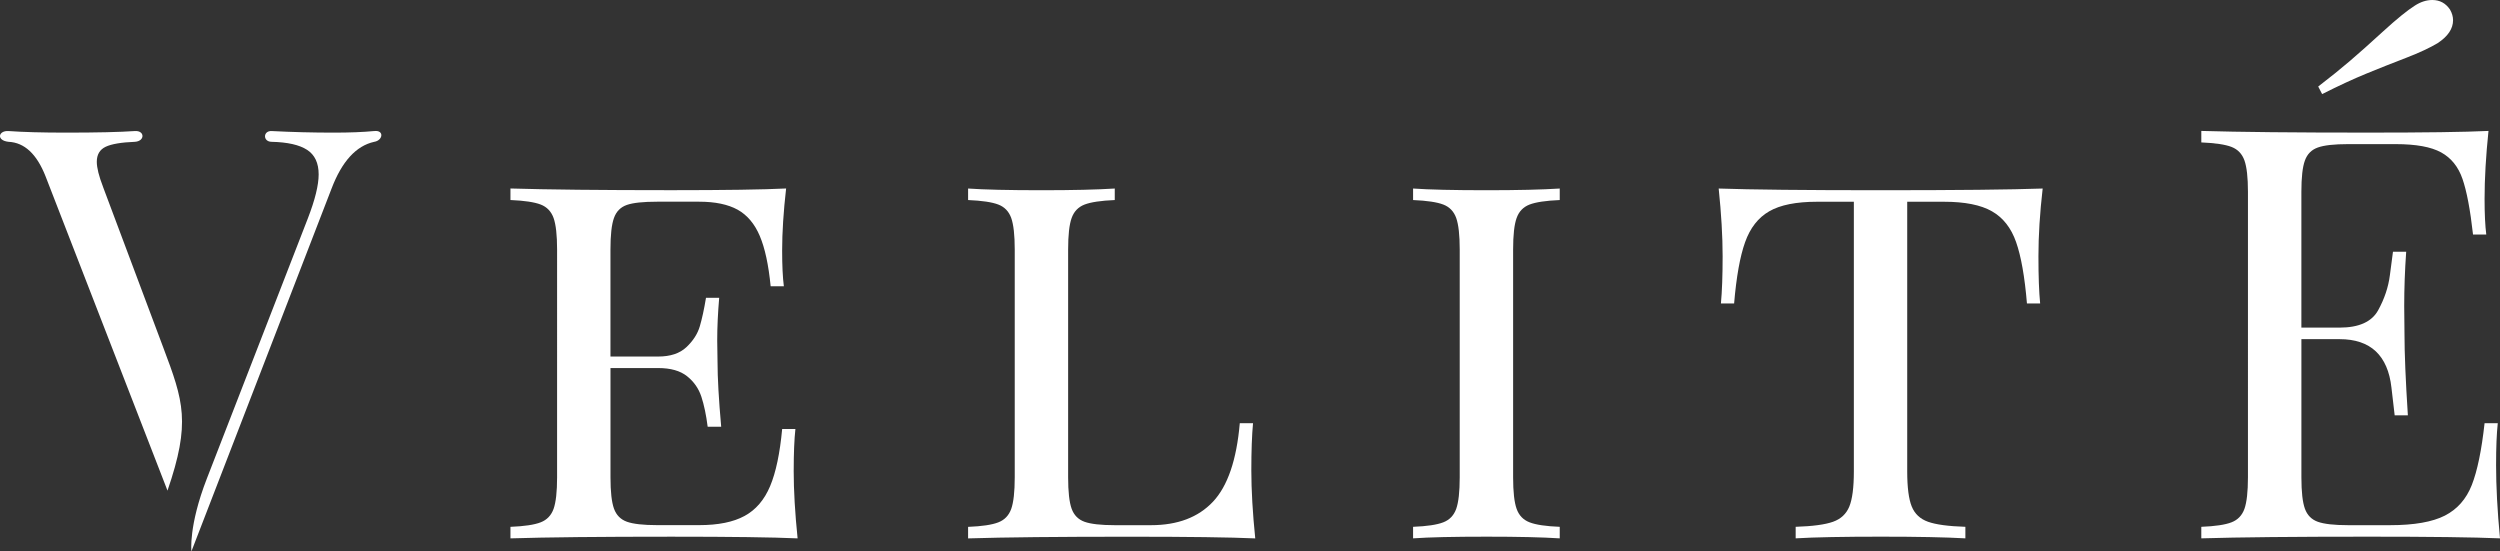
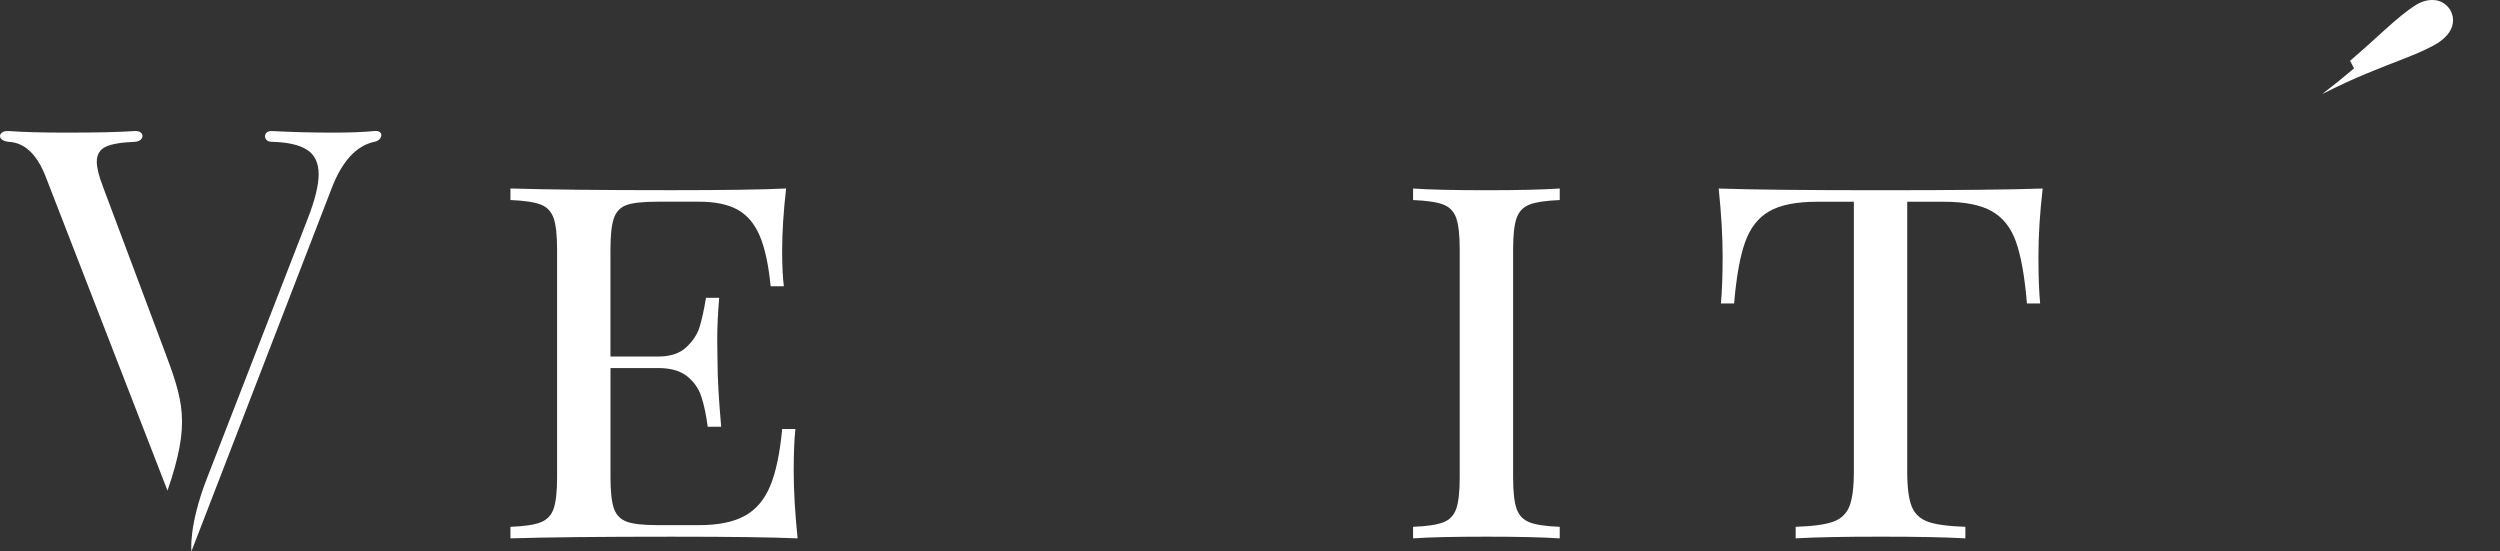
<svg xmlns="http://www.w3.org/2000/svg" id="Layer_1" viewBox="0 0 1026.89 226.47">
  <rect x="0" y="0" width="1026.89" height="226.47" fill="#333333" stroke="none" />
  <defs>
    <style>.cls-1{fill:#fff;}</style>
  </defs>
  <path class="cls-1" d="M326.01,193.2c0,8.32,.55,17.62,1.61,27.94-10.23-.46-27.5-.69-51.81-.69-29.1,0-51.14,.22-66.14,.69v-4.74c5.69-.22,9.83-.84,12.41-1.85,2.58-1,4.34-2.85,5.31-5.53,.95-2.69,1.44-7.01,1.44-12.93V102.48c0-5.93-.49-10.23-1.44-12.93-.97-2.69-2.73-4.54-5.31-5.54-2.58-.99-6.72-1.61-12.41-1.85v-4.74c15.01,.46,37.04,.7,66.14,.7,22.08,0,37.77-.24,47.09-.7-1.08,9.47-1.63,17.98-1.63,25.51,0,6.17,.24,11.04,.7,14.65h-5.42c-.86-8.77-2.34-15.65-4.46-20.65-2.12-5-5.16-8.6-9.11-10.8-3.97-2.18-9.22-3.28-15.76-3.28h-17.32c-5.69,0-9.82,.43-12.4,1.32-2.58,.9-4.36,2.68-5.31,5.37-.97,2.7-1.44,7-1.44,12.93v43.98h19.61c5,0,8.87-1.29,11.6-3.87,2.73-2.58,4.57-5.42,5.49-8.55,.91-3.11,1.77-7.02,2.54-11.71h5.42c-.53,6.17-.81,12.01-.81,17.54l.13,8.9c0,6.3,.49,15.16,1.5,26.53h-5.55c-.62-4.85-1.48-8.95-2.59-12.34-1.12-3.39-3.08-6.19-5.88-8.42-2.82-2.24-6.75-3.35-11.84-3.35h-19.61v44.89c0,5.93,.48,10.21,1.44,12.87,.95,2.65,2.73,4.44,5.31,5.37,2.58,.92,6.71,1.39,12.4,1.39h17.32c7.78,0,13.97-1.25,18.58-3.76,4.62-2.49,8.13-6.58,10.51-12.23,2.38-5.66,4.03-13.49,4.96-23.5h5.44c-.46,4.23-.7,9.89-.7,16.97" />
-   <path class="cls-1" d="M445.49,84.02c-2.58,1-4.36,2.84-5.31,5.53-.97,2.7-1.44,7.01-1.44,12.93v93.6c0,5.93,.48,10.21,1.44,12.88,.95,2.65,2.73,4.44,5.31,5.37,2.58,.92,6.71,1.39,12.4,1.39h14.89c10.93,0,19.4-3.21,25.46-9.64,6.04-6.43,9.71-17.18,11.01-32.26h5.44c-.46,4.93-.7,11.39-.7,19.39s.55,17.62,1.61,27.94c-10.23-.46-27.5-.69-51.81-.69-29.1,0-51.14,.22-66.14,.69v-4.74c5.69-.22,9.83-.84,12.41-1.85,2.58-.99,4.34-2.84,5.31-5.53,.95-2.69,1.44-7,1.44-12.93V102.48c0-5.93-.49-10.23-1.44-12.93-.97-2.69-2.73-4.54-5.31-5.53-2.58-.99-6.72-1.61-12.41-1.85v-4.73c6.54,.46,16.62,.7,30.23,.7,12.78,0,22.78-.24,30.01-.7v4.73c-5.69,.24-9.82,.86-12.4,1.85" />
  <path class="cls-1" d="M628.27,84.02c-2.58,1-4.36,2.84-5.31,5.53-.97,2.7-1.44,7.01-1.44,12.93v93.6c0,5.93,.48,10.24,1.44,12.93,.95,2.69,2.73,4.54,5.31,5.53,2.58,1.01,6.71,1.63,12.4,1.85v4.74c-7.23-.46-17.23-.69-30.01-.69-13.53,0-23.62,.22-30.23,.69v-4.74c5.69-.22,9.83-.84,12.41-1.85,2.58-.99,4.34-2.84,5.31-5.53,.95-2.69,1.44-7,1.44-12.93V102.48c0-5.93-.49-10.23-1.44-12.93-.97-2.69-2.73-4.54-5.31-5.53-2.58-.99-6.72-1.61-12.41-1.85v-4.73c6.54,.46,16.62,.7,30.23,.7,12.78,0,22.78-.24,30.01-.7v4.73c-5.69,.24-9.82,.86-12.4,1.85" />
  <path class="cls-1" d="M707.58,105.26c0-8.24-.55-17.51-1.62-27.82,13.08,.46,35.28,.7,66.6,.7s53.39-.24,66.48-.7c-1.16,10.09-1.74,19.36-1.74,27.82s.24,14.61,.7,19.39h-5.42c-.92-11-2.41-19.4-4.46-25.22-2.03-5.81-5.34-10.03-9.92-12.64-4.58-2.62-11.14-3.92-19.68-3.92h-15.12v110.79c0,6.54,.62,11.33,1.85,14.37,1.23,3.04,3.46,5.14,6.7,6.29,3.22,1.15,8.35,1.85,15.34,2.07v4.74c-8.15-.46-19.73-.69-34.73-.69s-27.36,.22-34.98,.69v-4.74c7-.22,12.12-.92,15.35-2.07,3.24-1.15,5.46-3.25,6.7-6.29,1.23-3.04,1.85-7.83,1.85-14.37V82.87h-15.12c-8.55,0-15.09,1.3-19.63,3.92-4.54,2.61-7.85,6.85-9.92,12.69-2.09,5.84-3.59,14.23-4.51,25.16h-5.42c.46-5,.7-11.46,.7-19.39" />
-   <path class="cls-1" d="M1025.28,190.9c0,8.92,.53,19,1.61,30.23-10.69-.46-28.73-.69-54.12-.69-30.25,0-53.1,.22-68.57,.69v-4.74c5.69-.22,9.84-.84,12.41-1.85,2.58-.99,4.34-2.84,5.31-5.53,.95-2.69,1.44-7.01,1.44-12.93V78.82c0-5.93-.49-10.23-1.44-12.92-.97-2.7-2.73-4.54-5.31-5.55-2.58-1-6.73-1.61-12.41-1.85v-4.72c15.47,.46,38.32,.69,68.57,.69,23.16,0,39.62-.22,49.39-.69-1.07,10.31-1.61,19.61-1.61,27.92,0,6.16,.24,11.04,.7,14.65h-5.44c-1.15-10.23-2.59-17.85-4.33-22.85-1.72-5-4.65-8.63-8.77-10.9-4.12-2.27-10.33-3.4-18.63-3.4h-19.63c-5.69,0-9.82,.46-12.4,1.39-2.58,.92-4.36,2.7-5.31,5.37-.97,2.65-1.44,6.94-1.44,12.86v55.75h15.69c7.93,0,13.2-2.37,15.82-7.09,2.61-4.73,4.23-9.57,4.85-14.49,.62-4.93,1.04-8.13,1.26-9.58h5.43c-.55,7.77-.81,15.2-.81,22.28l.11,11.31c0,8.01,.46,19.21,1.39,33.6h-5.42c-.15-1.08-.6-4.89-1.33-11.43-.73-6.54-2.87-11.49-6.4-14.84-3.54-3.33-8.5-5.02-14.89-5.02h-15.69v56.78c0,5.93,.48,10.21,1.44,12.87,.95,2.65,2.73,4.44,5.31,5.37,2.58,.92,6.71,1.39,12.4,1.39h17.32c9.85,0,17.33-1.32,22.44-3.92,5.13-2.62,8.81-6.81,11.08-12.58,2.27-5.77,4.02-14.23,5.25-25.4h5.42c-.46,4.23-.69,9.93-.69,17.09" />
-   <path class="cls-1" d="M965.31,24.98c3.73-3.19,8.31-7.27,13.73-12.23,5.44-4.96,9.72-8.45,12.88-10.45,2.38-1.53,4.78-2.3,7.16-2.3,3.07,0,5.49,1.3,7.27,3.92,.84,1.46,1.26,2.91,1.26,4.39,0,3.46-2.07,6.57-6.22,9.34-3.17,1.92-7.52,3.97-13.1,6.12-5.59,2.14-11.01,4.3-16.28,6.46-5.27,2.16-11.33,4.96-18.18,8.42l-1.61-3.11c5-3.85,9.37-7.37,13.1-10.56" />
+   <path class="cls-1" d="M965.31,24.98c3.73-3.19,8.31-7.27,13.73-12.23,5.44-4.96,9.72-8.45,12.88-10.45,2.38-1.53,4.78-2.3,7.16-2.3,3.07,0,5.49,1.3,7.27,3.92,.84,1.46,1.26,2.91,1.26,4.39,0,3.46-2.07,6.57-6.22,9.34-3.17,1.92-7.52,3.97-13.1,6.12-5.59,2.14-11.01,4.3-16.28,6.46-5.27,2.16-11.33,4.96-18.18,8.42c5-3.85,9.37-7.37,13.1-10.56" />
  <path class="cls-1" d="M42.35,76.82c-1.73-4.46-2.59-7.91-2.59-10.36,0-2.95,1.21-5.01,3.62-6.16,2.41-1.15,6.43-1.83,12.04-2.05,4.2-.28,4.08-4.68,0-4.42-6.19,.43-15.62,.65-28.29,.65-9.8,0-17.67-.22-23.65-.65-4.15-.25-5.11,3.85,0,4.42,6.55,.29,11.62,5.01,15.22,14.15l50.1,129.13c9.58-27.95,6.62-36.62-1.76-58.84l-24.7-65.87Z" />
  <path class="cls-1" d="M153.67,53.83c-4.47,.43-10.01,.65-16.63,.65-8.57,0-17.06-.22-25.48-.65-3.56-.17-3.65,4.39,0,4.42,6.55,.15,11.41,1.24,14.58,3.3,3.17,2.05,4.75,5.42,4.75,10.09,0,4.39-1.48,10.41-4.43,18.04l-41.49,106.89c-7.58,19.52-6.34,29.9-6.34,29.9l57.55-148.99c4.25-11.16,10.08-17.57,17.5-19.22,3.66-.56,4.22-4.95,0-4.42" />
</svg>